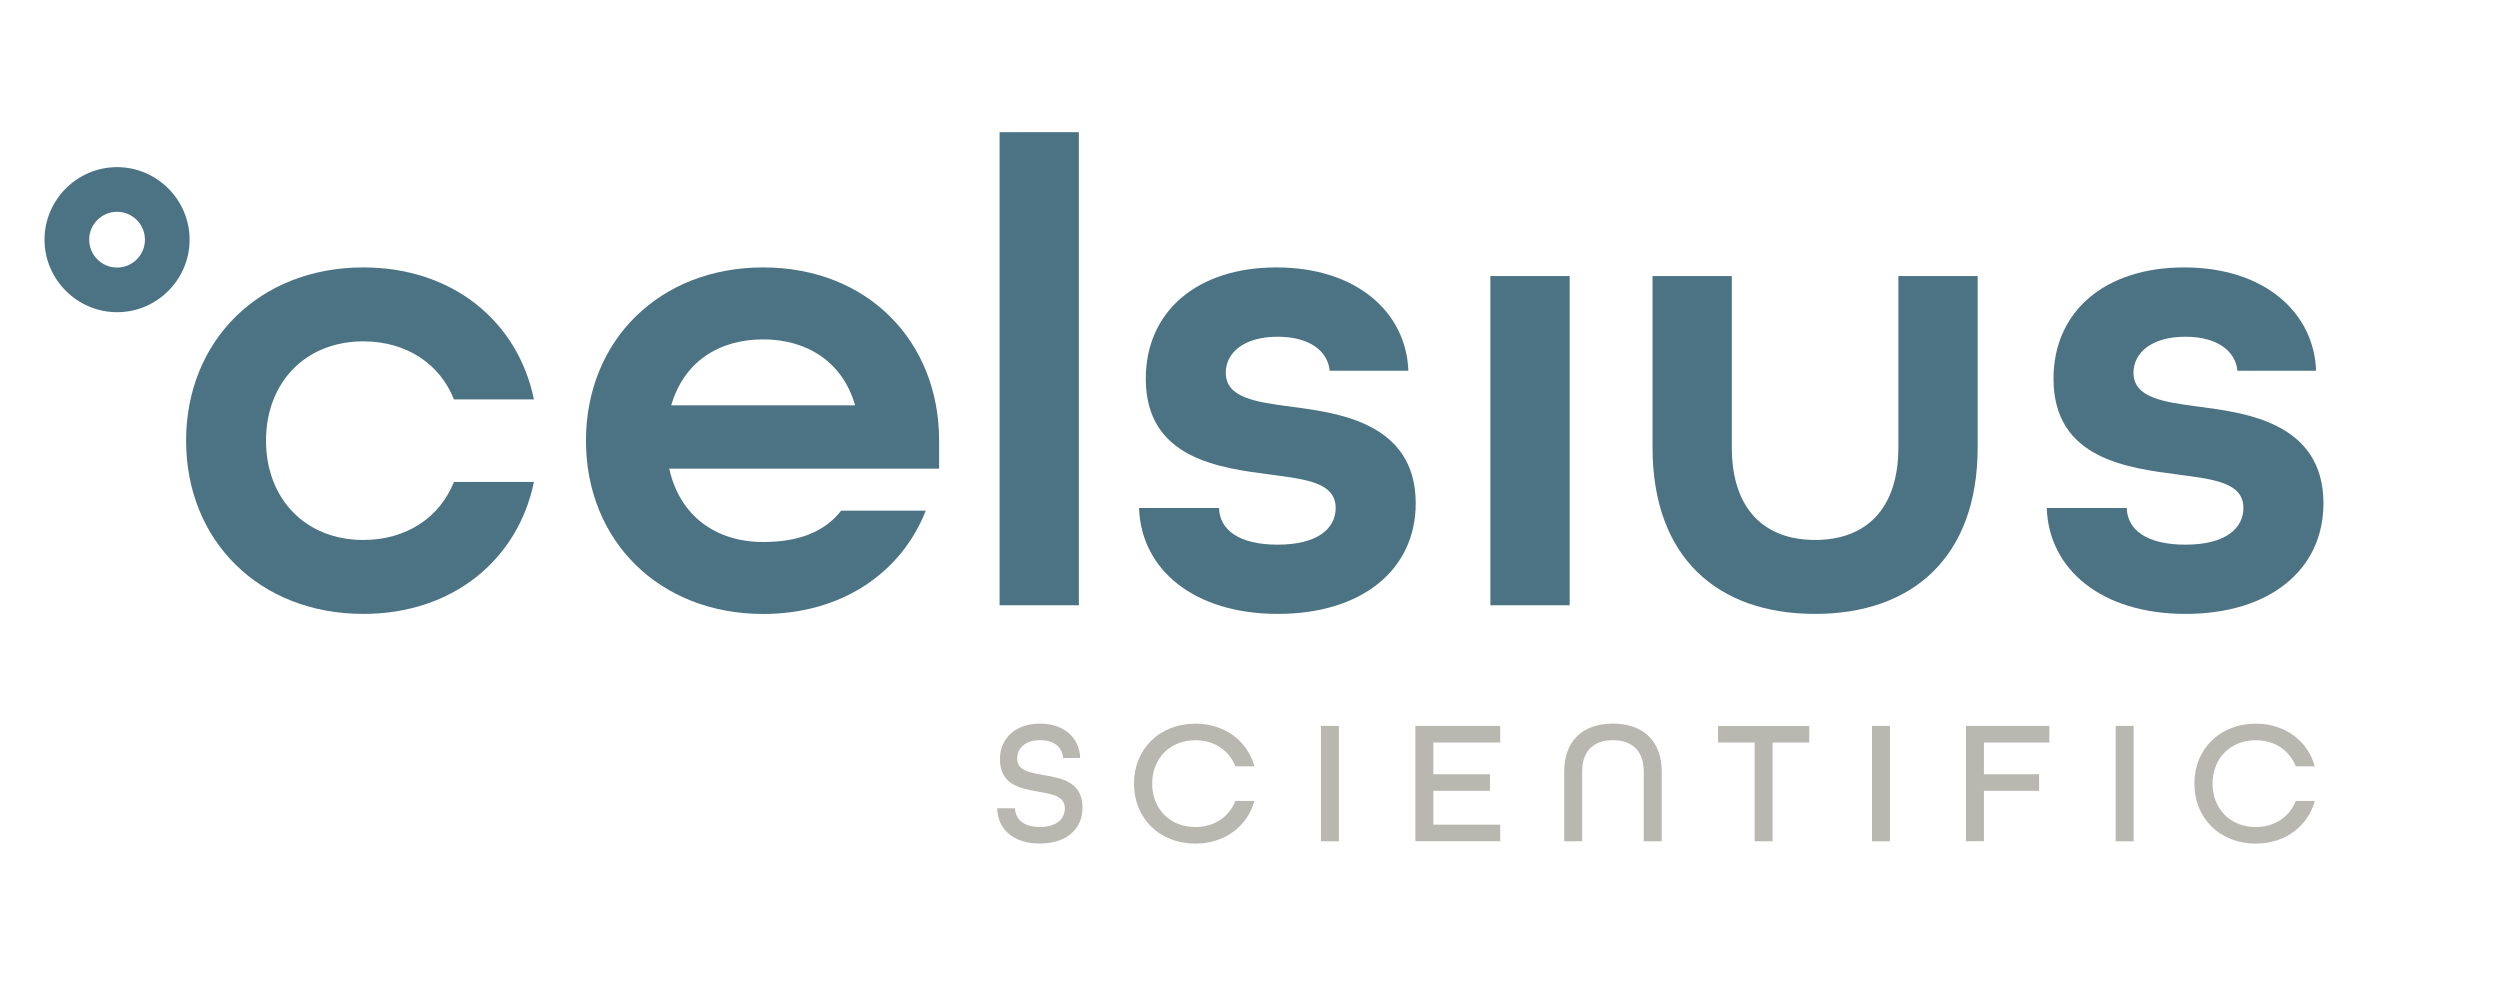
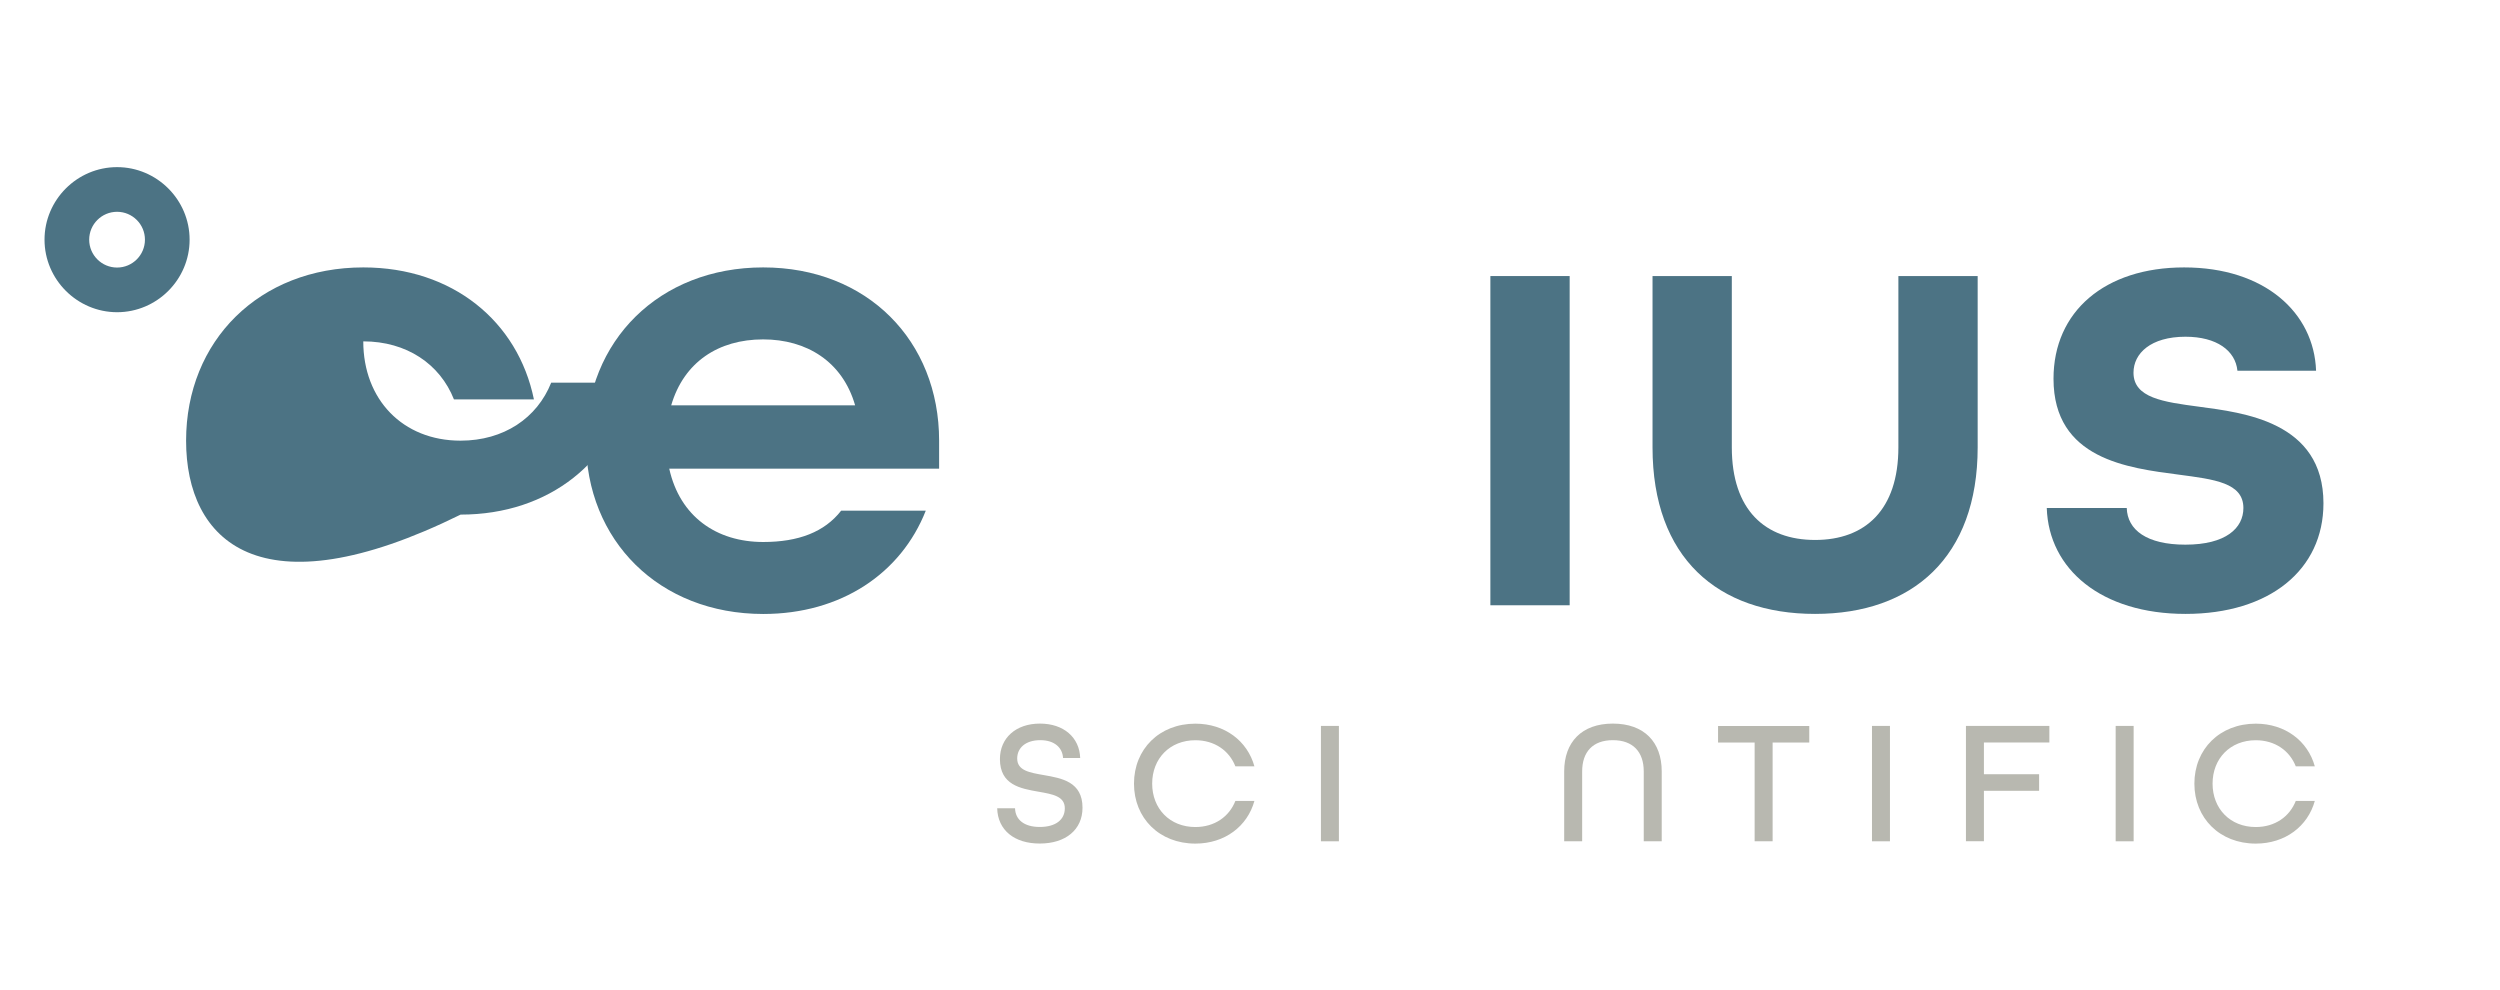
<svg xmlns="http://www.w3.org/2000/svg" version="1.1" id="Layer_1" x="0px" y="0px" viewBox="0 0 356 141" style="enable-background:new 0 0 356 141;" xml:space="preserve">
  <style type="text/css">
	.st0{fill:#4C7384;}
	.st1{fill:#B8B8B0;}
</style>
-   <path class="st0" d="M26.5,62.75c0-14.23,10.44-24.67,25.24-24.67c12.72,0,22.01,7.69,24.29,18.79H64.64  c-1.99-5.03-6.74-8.26-12.91-8.26c-8.26,0-13.85,5.88-13.85,14.14c0,8.26,5.6,14.14,13.85,14.14c6.17,0,10.91-3.23,12.91-8.26h11.39  c-2.28,11.1-11.58,18.79-24.29,18.79C36.93,87.42,26.5,76.99,26.5,62.75z" />
+   <path class="st0" d="M26.5,62.75c0-14.23,10.44-24.67,25.24-24.67c12.72,0,22.01,7.69,24.29,18.79H64.64  c-1.99-5.03-6.74-8.26-12.91-8.26c0,8.26,5.6,14.14,13.85,14.14c6.17,0,10.91-3.23,12.91-8.26h11.39  c-2.28,11.1-11.58,18.79-24.29,18.79C36.93,87.42,26.5,76.99,26.5,62.75z" />
  <path class="st0" d="M83.44,62.75c0-14.23,10.44-24.67,25.24-24.67c14.8,0,25.05,10.44,25.05,24.67v3.99H95.3  c1.52,6.83,6.74,10.44,13.38,10.44c5.03,0,8.73-1.42,11.1-4.46h12.05c-3.51,8.92-12.05,14.71-23.15,14.71  C93.87,87.42,83.44,76.99,83.44,62.75z M121.77,57.72c-1.8-6.26-6.93-9.39-13.1-9.39c-6.36,0-11.29,3.23-13.09,9.39H121.77z" />
-   <path class="st0" d="M142.34,18.82h11.29v67.37h-11.29V18.82z" />
-   <path class="st0" d="M162.2,72.34h11.39c0.09,3.13,2.85,5.22,8.35,5.22c5.79,0,8.26-2.37,8.26-5.22c0-3.61-4.17-4.08-9.2-4.75  c-7.21-0.95-17.84-2.18-17.84-13.66c0-9.58,7.31-15.85,18.6-15.85c11.48,0,18.5,6.45,18.79,14.71h-11.2  c-0.28-2.85-2.94-4.84-7.4-4.84c-4.94,0-7.4,2.37-7.4,5.12c0,3.6,4.27,4.17,9.3,4.84c6.26,0.85,17.75,2.09,17.75,13.76  c0,9.49-7.69,15.75-19.64,15.75C169.98,87.42,162.49,81.07,162.2,72.34z" />
  <path class="st0" d="M212.23,39.31h11.29v46.88h-11.29V39.31z" />
  <path class="st0" d="M235.32,63.7V39.31h11.29V63.7c0,8.92,4.74,13.19,11.86,13.19c7.12,0,11.86-4.27,11.86-13.19V39.31h11.29V63.7  c0,15.66-9.3,23.72-23.15,23.72C244.62,87.42,235.32,79.45,235.32,63.7z" />
  <path class="st0" d="M291.46,72.34h11.39c0.09,3.13,2.85,5.22,8.35,5.22c5.79,0,8.26-2.37,8.26-5.22c0-3.61-4.17-4.08-9.2-4.75  c-7.21-0.95-17.84-2.18-17.84-13.66c0-9.58,7.31-15.85,18.6-15.85c11.48,0,18.5,6.45,18.79,14.71h-11.2  c-0.28-2.85-2.94-4.84-7.4-4.84c-4.94,0-7.4,2.37-7.4,5.12c0,3.6,4.27,4.17,9.3,4.84c6.26,0.85,17.75,2.09,17.75,13.76  c0,9.49-7.69,15.75-19.64,15.75C299.24,87.42,291.74,81.07,291.46,72.34z" />
  <g>
    <path class="st0" d="M6.34,34.13c0-5.68,4.65-10.33,10.33-10.33C22.35,23.8,27,28.45,27,34.13c0,5.68-4.65,10.33-10.33,10.33   C10.99,44.45,6.34,39.8,6.34,34.13z M20.64,34.13c0-2.19-1.78-3.97-3.97-3.97s-3.97,1.78-3.97,3.97s1.78,3.97,3.97,3.97   S20.64,36.32,20.64,34.13z" />
  </g>
  <path class="st1" d="M142,115.1h2.54c0.05,1.61,1.28,2.66,3.52,2.66c2.29,0,3.57-1.05,3.57-2.66c0-1.73-1.76-2.01-3.74-2.36  c-2.56-0.45-5.5-0.95-5.5-4.65c0-2.99,2.26-5.05,5.7-5.05c3.37,0,5.63,1.96,5.73,4.9h-2.44c-0.08-1.46-1.21-2.54-3.24-2.54  c-2.11,0-3.29,1.11-3.29,2.61c0,1.73,1.78,2.01,3.77,2.36c2.59,0.45,5.53,0.96,5.53,4.65c0,3.14-2.41,5.1-6.08,5.1  C144.46,120.13,142.08,118.22,142,115.1z" />
  <path class="st1" d="M161.48,111.59c0-4.92,3.62-8.54,8.74-8.54c4.19,0,7.41,2.46,8.41,6.08h-2.71c-0.88-2.24-2.96-3.72-5.7-3.72  c-3.64,0-6.15,2.61-6.15,6.18s2.51,6.18,6.15,6.18c2.74,0,4.82-1.48,5.7-3.72h2.71c-1,3.62-4.22,6.08-8.41,6.08  C165.1,120.13,161.48,116.51,161.48,111.59z" />
  <path class="st1" d="M188.1,103.37h2.56v16.43h-2.56V103.37z" />
-   <path class="st1" d="M201.55,103.37h12.08v2.36h-9.52v4.52h8.06v2.36h-8.06v4.82h9.52v2.36h-12.08V103.37z" />
  <path class="st1" d="M222.74,109.85c0-4.17,2.49-6.81,6.93-6.81c4.47,0,6.96,2.64,6.96,6.81v9.95h-2.56v-9.95  c0-2.76-1.51-4.45-4.4-4.45c-2.86,0-4.37,1.68-4.37,4.45v9.95h-2.56V109.85z" />
  <path class="st1" d="M249.85,105.74h-5.2v-2.36h12.99v2.36h-5.22v14.06h-2.56V105.74z" />
  <path class="st1" d="M266.57,103.37h2.56v16.43h-2.56V103.37z" />
  <path class="st1" d="M279.95,103.37h11.88v2.36h-9.32v4.52h7.86v2.36h-7.86v7.18h-2.56V103.37z" />
  <path class="st1" d="M301.27,103.37h2.56v16.43h-2.56V103.37z" />
  <path class="st1" d="M312.48,111.59c0-4.92,3.62-8.54,8.74-8.54c4.19,0,7.41,2.46,8.41,6.08h-2.71c-0.88-2.24-2.96-3.72-5.7-3.72  c-3.64,0-6.15,2.61-6.15,6.18s2.51,6.18,6.15,6.18c2.74,0,4.82-1.48,5.7-3.72h2.71c-1,3.62-4.22,6.08-8.41,6.08  C316.1,120.13,312.48,116.51,312.48,111.59z" />
</svg>